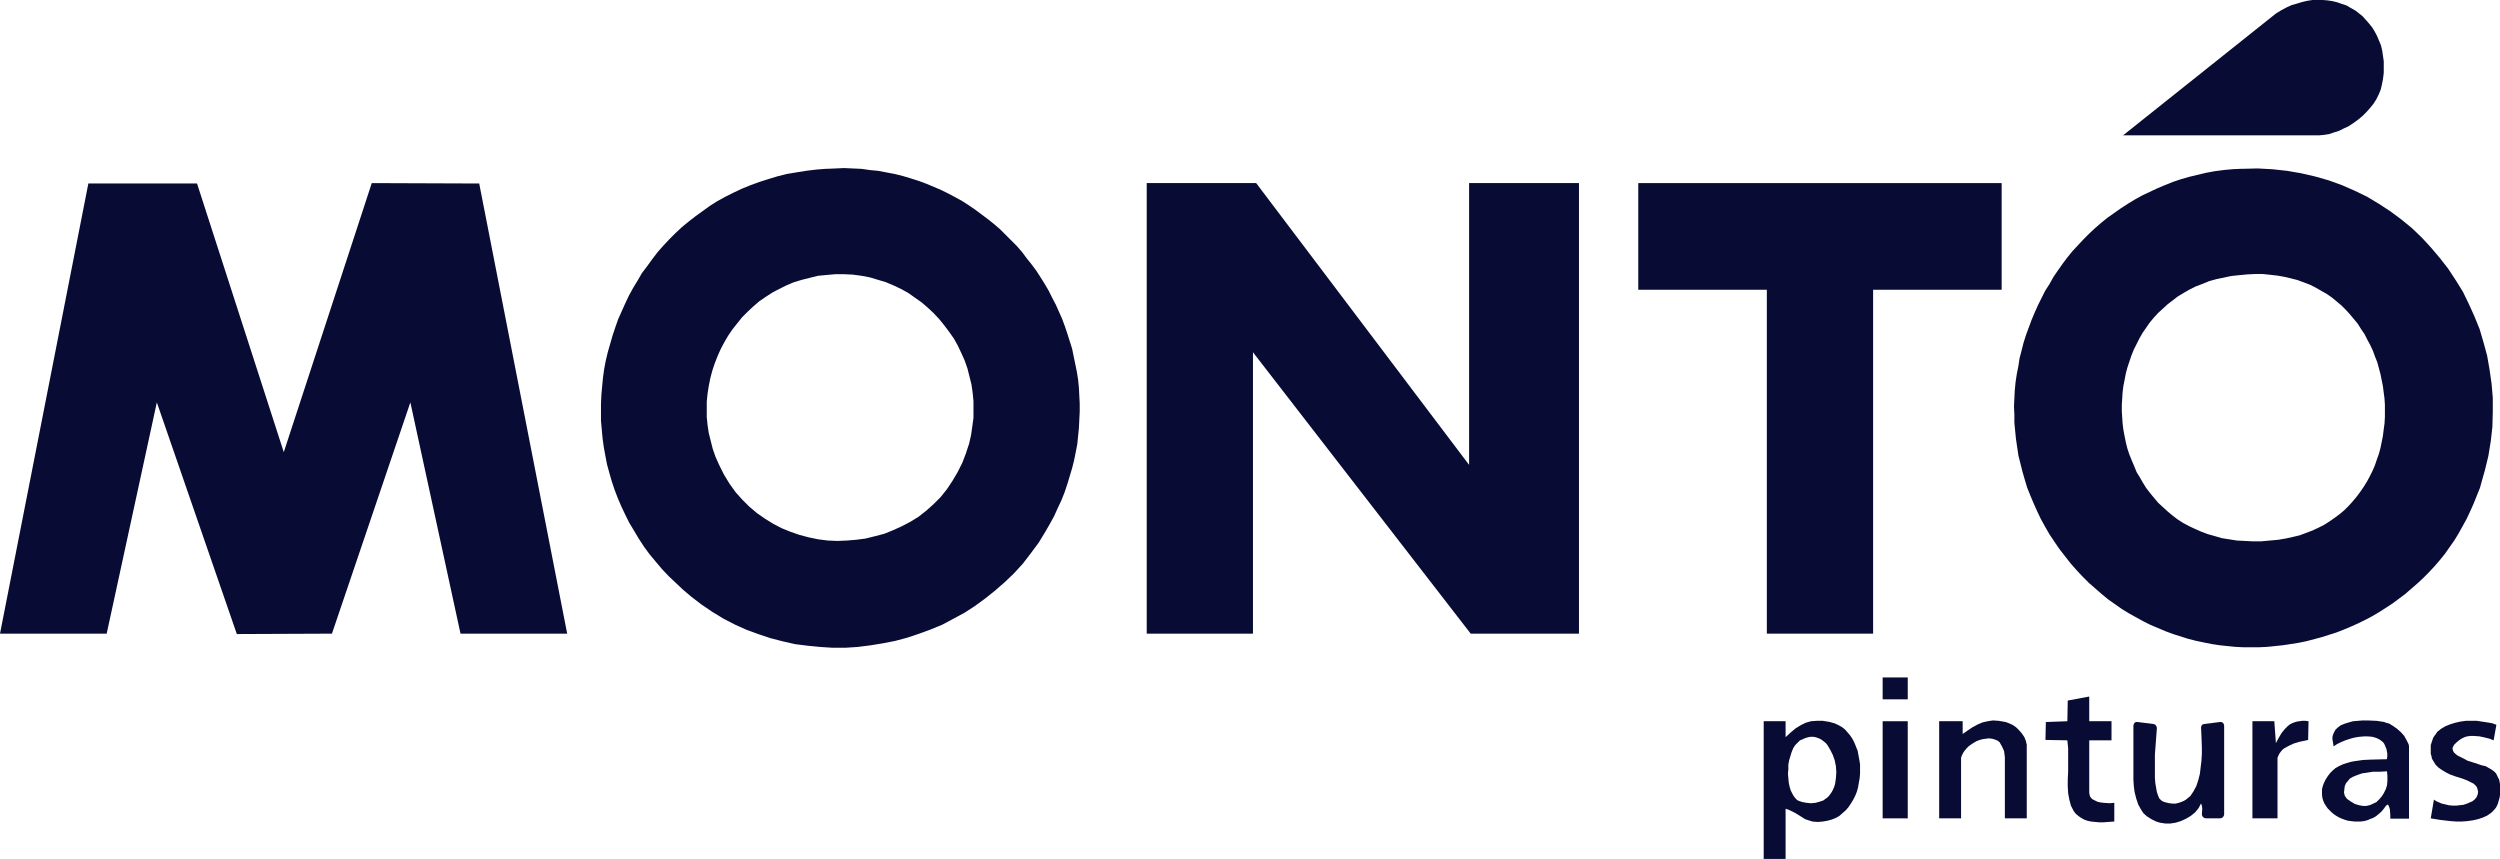
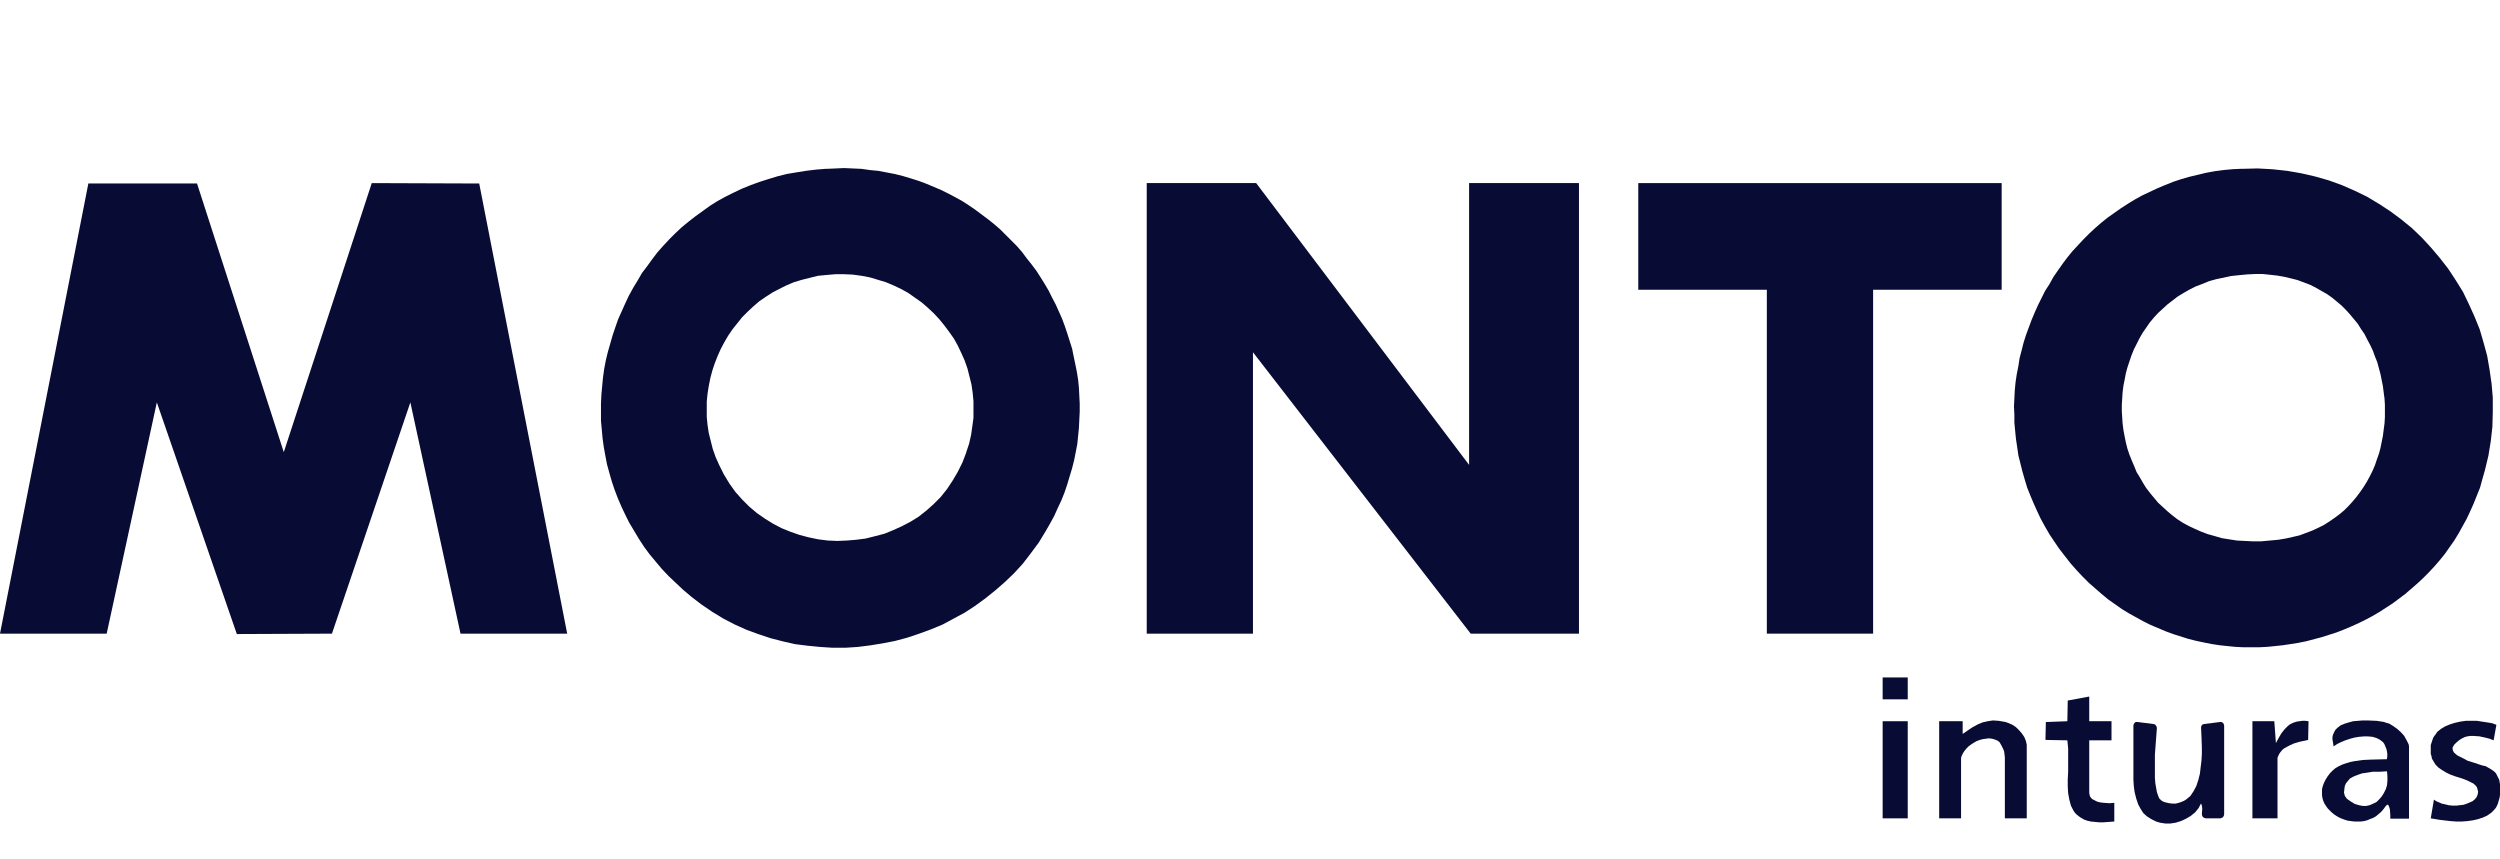
<svg xmlns="http://www.w3.org/2000/svg" id="Capa_2" data-name="Capa 2" width="875.76" height="300.89" viewBox="0 0 875.76 300.89">
  <defs>
    <style>
      .cls-1 {
        fill: #080c35;
      }
    </style>
  </defs>
  <g id="Capa_1-2" data-name="Capa 1">
    <g>
      <polygon class="cls-1" points="0 221.97 30.95 64.28 69.02 64.28 99.41 158.39 130.23 64.14 167.87 64.28 198.69 221.97 161.32 221.97 143.75 140.96 116.28 221.97 82.96 222.11 54.94 140.96 37.37 221.97 0 221.97 0 221.97" />
      <polygon class="cls-1" points="440.04 64.14 514.63 162.85 514.63 64.14 553.12 64.14 553.12 221.97 515.19 221.97 438.92 123.4 438.92 221.97 401.7 221.97 401.7 64.14 440.04 64.14 440.04 64.14" />
      <polygon class="cls-1" points="701.19 64.14 701.19 101.5 656.16 101.5 656.16 221.97 618.93 221.97 618.93 101.5 573.89 101.5 573.89 64.14 701.19 64.14 701.19 64.14" />
      <polygon class="cls-1" points="749.02 281.79 749.02 281.79 748.32 279.7 747.76 277.46 747.48 275.37 747.34 273.14 747.34 254.18 747.34 254.18 747.48 253.62 747.76 253.2 748.18 252.93 748.88 252.93 754.31 253.62 754.31 253.62 754.87 253.76 755.15 254.04 755.43 254.46 755.57 255.02 755.57 255.02 755.15 260.59 754.87 264.36 754.87 268.4 754.87 272.45 755.01 274.26 755.29 275.93 755.57 277.46 755.99 278.72 756.41 279.7 757.1 280.39 757.1 280.39 757.8 280.81 758.64 281.09 759.89 281.37 759.89 281.37 761.15 281.51 762.12 281.51 763.24 281.23 764.07 280.95 765.05 280.53 765.75 280.11 766.58 279.42 767.28 278.86 767.84 278.02 768.4 277.19 769.37 275.37 770.07 273.28 770.63 271.05 770.91 268.68 771.18 266.45 771.32 264.08 771.32 261.85 771.18 257.94 771.05 255.02 771.05 255.02 771.05 254.6 771.32 254.04 771.6 253.76 772.16 253.62 777.6 252.93 777.6 252.93 778.16 252.93 778.71 253.2 778.99 253.62 779.13 254.18 779.13 285.27 779.13 285.27 778.99 285.83 778.71 286.25 778.3 286.53 777.74 286.67 772.72 286.67 772.72 286.67 772.16 286.53 771.74 286.25 771.46 285.83 771.32 285.27 771.32 285.27 771.46 283.18 771.32 282.21 771.05 281.51 771.05 281.51 770.91 281.65 770.63 282.21 770.21 283.04 770.21 283.04 768.95 284.58 767.42 285.83 765.75 286.81 763.93 287.64 762.12 288.2 760.31 288.48 758.5 288.48 756.68 288.2 756.68 288.2 755.29 287.78 753.62 286.95 753.62 286.95 752.08 285.97 750.83 284.85 749.85 283.32 749.02 281.79 749.02 281.79 749.02 281.79" />
      <polygon class="cls-1" points="679.3 252.65 687.53 252.65 687.53 257.11 687.53 257.11 689.34 255.85 691.01 254.74 692.83 253.76 694.5 253.06 696.31 252.65 698.12 252.37 700.21 252.51 702.59 252.93 702.59 252.93 703.7 253.34 704.96 253.9 706.21 254.74 707.33 255.85 708.3 256.97 709.14 258.22 709.7 259.62 709.84 260.31 709.98 260.87 709.98 286.67 702.31 286.67 702.31 265.33 702.31 265.33 702.17 264.08 702.03 263.1 701.61 262.13 701.19 261.29 700.49 260.04 699.8 259.48 699.8 259.48 698.82 259.06 697.84 258.78 696.73 258.64 695.61 258.78 694.64 258.92 693.52 259.2 692.41 259.62 691.43 260.18 690.59 260.73 689.62 261.43 688.92 262.13 688.22 262.96 687.67 263.8 687.25 264.64 686.97 265.47 686.97 266.45 686.97 286.67 679.3 286.67 679.3 252.65 679.3 252.65" />
      <polygon class="cls-1" points="874.5 253.9 873.53 259.34 873.53 259.34 872.13 258.78 870.46 258.36 868.51 257.94 866.55 257.81 866.55 257.81 865.44 257.81 864.32 257.94 863.35 258.22 862.23 258.78 861.4 259.34 860.56 260.04 859.72 260.87 859.16 261.85 859.16 261.85 859.16 261.85 859.16 262.41 859.3 262.96 859.58 263.52 860 263.94 860.84 264.64 861.67 265.06 861.67 265.06 863.07 265.75 864.32 266.45 866.97 267.29 869.48 268.12 870.74 268.4 871.71 268.96 872.69 269.52 873.67 270.21 874.36 270.91 874.92 272.03 875.48 273.14 875.76 274.68 875.76 276.35 875.76 278.44 875.76 278.44 875.62 279.42 875.34 280.39 875.06 281.37 874.78 282.07 874.36 282.9 873.8 283.6 872.69 284.72 871.29 285.69 869.76 286.39 868.09 286.95 866.28 287.36 864.32 287.64 862.37 287.78 860.42 287.78 858.47 287.64 854.84 287.22 851.5 286.67 852.61 280.11 852.61 280.11 853.45 280.67 854.42 281.09 855.4 281.51 856.65 281.79 857.77 282.07 859.16 282.21 860.42 282.21 861.67 282.07 862.93 281.93 864.18 281.51 865.16 281.09 866.14 280.67 866.97 279.97 867.53 279.28 867.95 278.3 868.09 277.33 868.09 277.33 867.95 276.77 867.81 276.21 867.67 275.79 867.39 275.37 866.55 274.54 865.44 273.98 864.32 273.42 862.93 272.86 859.86 271.89 858.33 271.33 856.93 270.63 855.54 269.8 854.28 268.96 853.17 267.84 852.75 267.15 852.33 266.45 851.91 265.75 851.77 264.92 851.5 264.08 851.5 263.1 851.5 263.1 851.5 261.99 851.5 261.01 851.77 260.18 852.05 259.34 852.33 258.5 852.75 257.81 853.31 257.11 853.73 256.41 855.12 255.3 856.52 254.46 858.19 253.76 860 253.2 861.81 252.79 863.77 252.51 865.72 252.51 867.67 252.51 869.48 252.79 871.29 253.06 872.97 253.34 874.5 253.9 874.5 253.9 874.5 253.9" />
      <polygon class="cls-1" points="732.98 279.97 732.98 279.97 733.82 280.39 734.65 280.81 735.77 281.09 736.88 281.23 738.98 281.37 740.65 281.23 740.65 287.78 740.65 287.78 738.7 287.92 736.88 288.06 735.35 288.06 733.82 287.92 732.42 287.78 731.17 287.5 730.05 287.09 729.08 286.53 728.24 285.97 727.54 285.41 726.85 284.72 726.29 283.88 725.87 283.04 725.45 282.21 724.89 280.11 724.48 277.88 724.34 275.51 724.34 273 724.48 270.35 724.48 264.92 724.48 262.13 724.2 259.34 716.53 259.2 716.67 252.93 724.2 252.65 724.34 245.4 731.87 244 731.87 252.65 739.67 252.65 739.67 259.34 731.87 259.34 731.87 277.74 731.87 277.74 732 278.44 732.14 279 732.56 279.56 732.98 279.97 732.98 279.97 732.98 279.97" />
      <polygon class="cls-1" points="789.03 252.65 796.7 252.65 797.26 260.31 797.26 260.31 798.23 258.5 799.21 256.83 800.33 255.43 801.44 254.32 802.14 253.76 802.97 253.34 803.67 253.06 804.51 252.79 805.48 252.65 806.46 252.51 807.58 252.51 808.69 252.65 808.55 259.2 808.55 259.2 805.34 259.9 803.53 260.45 801.72 261.29 800.19 262.13 799.49 262.69 798.93 263.38 798.51 263.94 798.09 264.78 797.82 265.47 797.82 266.45 797.82 286.67 789.03 286.67 789.03 252.65 789.03 252.65" />
      <polygon class="cls-1" points="659.5 252.65 668.29 252.65 668.29 286.67 659.5 286.67 659.5 252.65 659.5 252.65" />
      <polygon class="cls-1" points="668.29 237.31 668.29 244.98 659.5 244.98 659.5 237.31 668.29 237.31 668.29 237.31" />
      <path class="cls-1" d="M289.46,59.12h0l-3.49.28-3.49.42-3.49.56-3.35.56-3.35.84-3.21.98-3.07.98-3.07,1.12-3.07,1.25-2.93,1.39-2.79,1.39-2.79,1.53-2.65,1.67-2.51,1.81-2.51,1.81-2.51,1.95-2.37,1.95-2.23,2.09-2.09,2.09-2.09,2.23-2.09,2.37-1.81,2.37-1.81,2.51-1.81,2.37-1.53,2.65-1.53,2.51-1.53,2.79-1.25,2.65-1.25,2.79-1.25,2.79-.98,2.79-.98,2.93-.84,2.93-.84,2.93-.7,2.93-.56,2.93-.42,3.07-.28,2.93-.28,3.07-.14,3.07v6l.28,3.07.28,3.07.42,3.07.56,3.07.56,2.93.84,3.07.84,2.93.98,2.93,1.12,2.93,1.25,2.93,1.39,2.93,1.39,2.79,1.67,2.79,1.67,2.79,1.81,2.79,1.95,2.65,2.09,2.51,2.23,2.65,2.37,2.51,2.51,2.37,2.51,2.37,2.79,2.37h0l3.63,2.79,3.9,2.65,3.9,2.37,4.04,2.09,4.04,1.81,4.18,1.53,4.18,1.39,4.32,1.12,4.32.98,4.46.56,4.32.42,4.32.28h4.46l4.32-.28,4.46-.56,4.32-.7,4.32-.84,4.18-1.12,4.18-1.39,4.18-1.53,4.04-1.67,3.9-2.09,3.9-2.09,3.63-2.37,3.63-2.65,3.49-2.79,3.35-2.93,3.21-3.07,3.07-3.35,2.79-3.63,2.79-3.76,2.37-3.9h0l1.53-2.65,1.53-2.79,1.25-2.79,1.25-2.65,1.12-2.79.98-2.93.84-2.79.84-2.79.7-2.79.56-2.79.56-2.93.28-2.79.28-2.79.14-2.93.14-2.79v-2.79l-.14-2.79-.14-2.79-.28-2.79-.42-2.65-.56-2.79-.56-2.65-.56-2.79-.84-2.65-.84-2.65-.84-2.51-.98-2.65-1.12-2.51-1.12-2.51-1.25-2.37-1.25-2.51-1.39-2.37-1.39-2.23-1.53-2.37-1.67-2.23-1.67-2.09-1.67-2.23-1.81-2.09-1.95-1.95-1.95-1.95-1.95-1.95-2.09-1.81-2.09-1.67-2.23-1.67-2.23-1.67-2.23-1.53-2.37-1.53-2.51-1.39-2.37-1.25-2.51-1.25-2.65-1.12-2.65-1.12-2.65-.98-2.65-.84-2.79-.84-2.79-.7-2.93-.56-2.93-.56-2.93-.28-2.93-.42-3.07-.14-3.07-.14-3.07.14-3.21.14h0ZM338.53,158.39h0l-1.39,3.63-1.67,3.35-1.81,3.07-1.95,2.93-2.23,2.79-2.51,2.51-2.51,2.23-2.65,2.09-2.93,1.81-2.93,1.53-3.07,1.39-3.07,1.25-3.21.84-3.35.84-3.21.42-3.35.28-3.35.14-3.35-.14-3.35-.42-3.35-.7-3.21-.84-3.21-1.12-3.07-1.25-2.93-1.53-2.93-1.81-2.79-1.95-2.65-2.23-2.51-2.51-2.37-2.65-2.09-2.93-1.95-3.21-1.67-3.35h0l-1.25-2.79-.98-2.79-.7-2.79-.7-2.79-.42-2.79-.28-2.79v-5.44l.28-2.79.42-2.65.56-2.79.7-2.65.84-2.51.98-2.51,1.12-2.51,1.25-2.37,1.39-2.37,1.53-2.23,1.67-2.09,1.67-2.09,1.95-1.95,1.95-1.81,2.09-1.81,2.23-1.53,2.37-1.53,2.37-1.25,2.51-1.25,2.65-1.12,2.79-.84,2.79-.7,2.79-.7,2.93-.28h0l3.21-.28h3.07l3.07.14,3.07.42,2.93.56,2.79.84,2.79.84,2.65,1.12,2.65,1.25,2.51,1.39,2.37,1.67,2.37,1.67,2.09,1.81,2.09,1.95,1.95,2.09,1.81,2.23,1.67,2.23,1.67,2.37,1.39,2.51,1.25,2.65,1.12,2.51.98,2.79.7,2.79.7,2.79.42,2.93.28,2.93v5.86l-.42,3.07-.42,2.93-.7,3.07-.98,2.93h0Z" />
      <path class="cls-1" d="M785.41,59.12h0l-3.21.14-3.07.28-3.21.42-3.07.56-2.93.7-2.93.7-2.93.84-2.93.98-2.79,1.12-2.65,1.12-2.65,1.25-2.65,1.25-2.51,1.39-2.51,1.53-2.37,1.53-2.37,1.67-2.37,1.67-2.23,1.81-2.09,1.81-2.09,1.95-1.95,1.95-1.95,2.09-1.95,2.09-1.81,2.23-1.67,2.23-1.67,2.37-1.53,2.23-1.39,2.51-1.53,2.37-1.25,2.51-1.25,2.51-1.12,2.51-1.12,2.65-.98,2.65-.98,2.65-.84,2.65-.7,2.79-.7,2.65-.42,2.79-.56,2.79-.42,2.79-.28,2.93-.14,2.79-.14,2.79.14,2.93v2.79l.28,2.93.28,2.79.42,2.79.42,2.93.7,2.79.7,2.79.84,2.93.84,2.79,1.12,2.79,1.12,2.65,1.25,2.79,1.25,2.65,1.53,2.79,1.53,2.65,1.67,2.51,1.81,2.65,1.95,2.51,1.95,2.51h0l2.09,2.37,2.09,2.23,2.23,2.23,2.23,1.95,2.23,1.95,2.37,1.95,2.37,1.67,2.37,1.67,2.51,1.53,2.51,1.39,2.51,1.39,2.51,1.25,2.65,1.12,2.65,1.12,2.65.98,2.65.84,2.65.84,2.79.7,2.65.56,2.79.56,2.79.42,2.65.28,2.79.28,2.79.14h5.58l2.79-.14,2.79-.28,2.65-.28,2.79-.42,2.65-.42,2.79-.56,2.65-.7,2.65-.7,2.65-.84,2.65-.84,2.51-.98,2.65-1.12,2.51-1.12,2.51-1.25,2.37-1.25,2.37-1.39,2.37-1.53,2.37-1.53,2.23-1.67,2.23-1.67,2.09-1.81,2.09-1.81,2.09-1.95,1.95-1.95,1.95-2.09,1.81-2.09,1.81-2.23,1.67-2.37,1.67-2.37,1.53-2.51,1.39-2.51,1.39-2.51,1.25-2.65,1.25-2.79,1.12-2.79,1.12-2.79.84-3.07.84-2.93h0l1.25-5.16.84-5.16.56-5.02.14-5.16v-5.02l-.42-4.88-.7-4.88-.84-4.88-1.25-4.6-1.39-4.74-1.81-4.46-1.95-4.32-2.09-4.32-2.51-4.04-2.65-4.04-2.93-3.76-3.07-3.63-3.21-3.49-3.49-3.35-3.76-3.07-3.76-2.79-4.04-2.65-4.18-2.51-4.32-2.09-4.46-1.95-4.6-1.67-4.88-1.39-4.88-1.12-4.88-.84-5.16-.56-5.16-.28-5.44.14h0ZM798.23,189.07h0l-3.07.28-3.07.28h-2.93l-2.79-.14-2.79-.14-2.65-.42-2.65-.42-2.37-.7-2.51-.7-2.23-.84-2.23-.98-2.09-.98-2.09-1.12-1.95-1.25-1.81-1.39-1.67-1.39-1.67-1.53-1.67-1.53-1.39-1.67-1.39-1.67-1.39-1.81-1.12-1.81-1.12-1.95-1.12-1.81-.84-2.09-.84-1.95-.84-2.09-.7-2.09-.56-2.23-.42-2.09-.42-2.23-.28-2.23-.14-2.09-.14-2.23v-2.23l.14-2.23.14-2.23.28-2.23.42-2.09.42-2.23.56-2.09.7-2.09.7-2.09.84-2.09.98-1.95.98-1.95,1.12-1.95,1.25-1.81,1.25-1.81,1.39-1.67,1.53-1.67,1.67-1.53,1.67-1.53,1.81-1.39,1.81-1.39,2.09-1.25,1.95-1.12,2.23-1.12,2.23-.84,2.37-.98,2.51-.7,2.65-.56,2.65-.56,2.65-.28h0l2.93-.28,2.79-.14h2.65l2.65.28,2.51.28,2.37.42,2.37.56,2.23.56,2.23.84,2.23.84,1.95.98,1.95,1.12,1.95,1.12,1.81,1.25,1.67,1.39,1.67,1.39,1.53,1.53,1.39,1.53,1.39,1.67,1.39,1.67,1.12,1.81,1.25,1.81.98,1.95.98,1.81.98,2.09.7,1.95.84,2.09.56,2.09.56,2.09.42,2.09.42,2.09.28,2.23.28,2.09.14,2.23v4.32l-.14,2.23-.28,2.09-.28,2.23-.42,2.09-.42,2.09-.56,2.09-.7,1.95-.7,2.09-.84,1.95-.98,1.95-.98,1.81-1.12,1.81-1.25,1.81-1.25,1.67-1.39,1.67-1.39,1.53-1.53,1.53-1.67,1.39-1.67,1.25-1.81,1.25-1.95,1.25-1.95.98-2.09.98-2.23.84-2.23.84-2.37.56-2.51.56-2.51.42h0Z" />
-       <path class="cls-1" d="M641.1,252.93h0l-2.51-.42h-2.23l-1.95.14-1.95.56-1.67.84-1.81,1.12-1.67,1.39-1.81,1.67v-5.58h-7.67v48.24h7.67v-17.57h0l1.25.42,1.12.56,1.12.56,1.12.7,1.12.7,1.12.7,1.25.42,1.39.42h0l1.81.14,1.67-.14,1.67-.28,1.53-.42,1.39-.56,1.25-.7,1.12-.98,1.12-.98.98-1.12.84-1.25.84-1.39.7-1.39.56-1.39.42-1.53.28-1.67.28-1.53.14-1.67v-3.21l-.28-1.67-.28-1.53-.28-1.53-.56-1.39-.56-1.39-.7-1.39-.84-1.25-.84-.98-.98-1.12-1.12-.84-1.25-.7-1.25-.56-1.53-.42h0ZM639.84,279.56h0l-1.12.84-1.25.42-1.53.42-1.53.14-1.53-.14-1.53-.28-1.25-.42-.56-.28-.42-.42h0l-.7-.84-.56-.98-.56-1.12-.42-1.39-.28-1.39-.14-1.53-.14-1.53.14-1.53v-1.67l.28-1.53.42-1.39.42-1.39.56-1.39.7-1.12.84-.84.84-.84h0l.98-.42.98-.42.98-.28.84-.14h.84l.84.14.84.28.7.28.7.42.7.56.7.56.56.7.98,1.67.84,1.67.7,1.95.42,2.09.14,2.09-.14,2.09-.28,1.95-.28.98-.42.98-.42.84-.56.84-.56.7-.7.7h0Z" />
      <path class="cls-1" d="M835.32,252.93h0l-2.79-.42-3.21-.14h-1.67l-1.67.14-1.67.14-1.53.42-1.39.42-1.39.56-1.12.84-.84.84-.28.56-.28.56-.28.7-.14.7v.7l.14.84.14.84.14.84h0l1.25-.84,1.39-.7,1.39-.56,1.67-.56,1.53-.42,1.67-.28,1.67-.14h1.53l1.53.14,1.39.42,1.12.56,1.12.84.42.56.28.56.28.7.28.7.14.7.14.84v.98l-.14.98h0l-5.58.14-2.93.14-2.93.42-1.39.28-1.39.42-1.25.42-1.25.56-1.25.7-.98.84-.98.98-.84,1.12h0l-.7,1.12-.56,1.12-.42,1.12-.28,1.12v2.09l.14.98.28.98.42.98.56.84.56.84.7.7.7.7.84.7.84.56.98.56.98.42,1.12.42.98.28,1.12.14,1.12.14h2.23l1.12-.14,1.12-.28.98-.42,1.12-.42.98-.56.84-.7.98-.84.84-.98.7-.98h0l.42-.42.14-.14h.28l.14.14.28.56.28.98.14,2.09v1.12h6.55v-24.68h0v-.7l-.14-.7-.7-1.39-.84-1.53-1.12-1.25-1.39-1.25-1.39-.98-1.39-.84-1.53-.42h0ZM821.1,277.74h0l.14-1.25.14-1.12.42-.98.7-.84.7-.84.98-.56.98-.42,1.12-.42,1.25-.42,1.12-.14,2.65-.42h2.51l2.37-.14h0l.14,1.67v1.67l-.14,1.53-.42,1.39-.7,1.39-.7,1.12-.84.98-.98.98-1.12.56-1.25.56-1.25.28h-1.25l-1.39-.28-1.39-.42-1.39-.84-1.39-.98h0l-.28-.42-.42-.56-.14-.56-.14-.56h0Z" />
-       <polygon class="cls-1" points="743.72 47.41 797.26 4.74 797.26 4.74 799.07 3.63 800.88 2.65 802.7 1.81 804.65 1.25 806.46 .7 808.27 .28 810.09 0 811.9 0 813.71 0 815.38 .14 817.2 .42 818.87 .84 820.4 1.39 822.08 1.95 823.47 2.79 825 3.63 826.26 4.6 827.65 5.72 828.77 6.97 829.88 8.23 831 9.62 831.84 11.01 832.67 12.55 833.37 14.22 834.07 15.89 834.49 17.71 834.76 19.52 835.04 21.47 835.04 23.56 835.04 25.52 834.76 27.75 834.35 29.84 834.35 29.84 833.93 31.51 833.23 33.18 832.39 34.86 831.42 36.39 830.16 37.92 828.91 39.32 827.51 40.71 825.98 41.97 824.45 43.08 822.77 44.2 820.96 45.04 819.29 45.87 817.48 46.43 815.8 46.99 813.99 47.27 812.32 47.41 743.72 47.41 743.72 47.41" />
    </g>
  </g>
</svg>